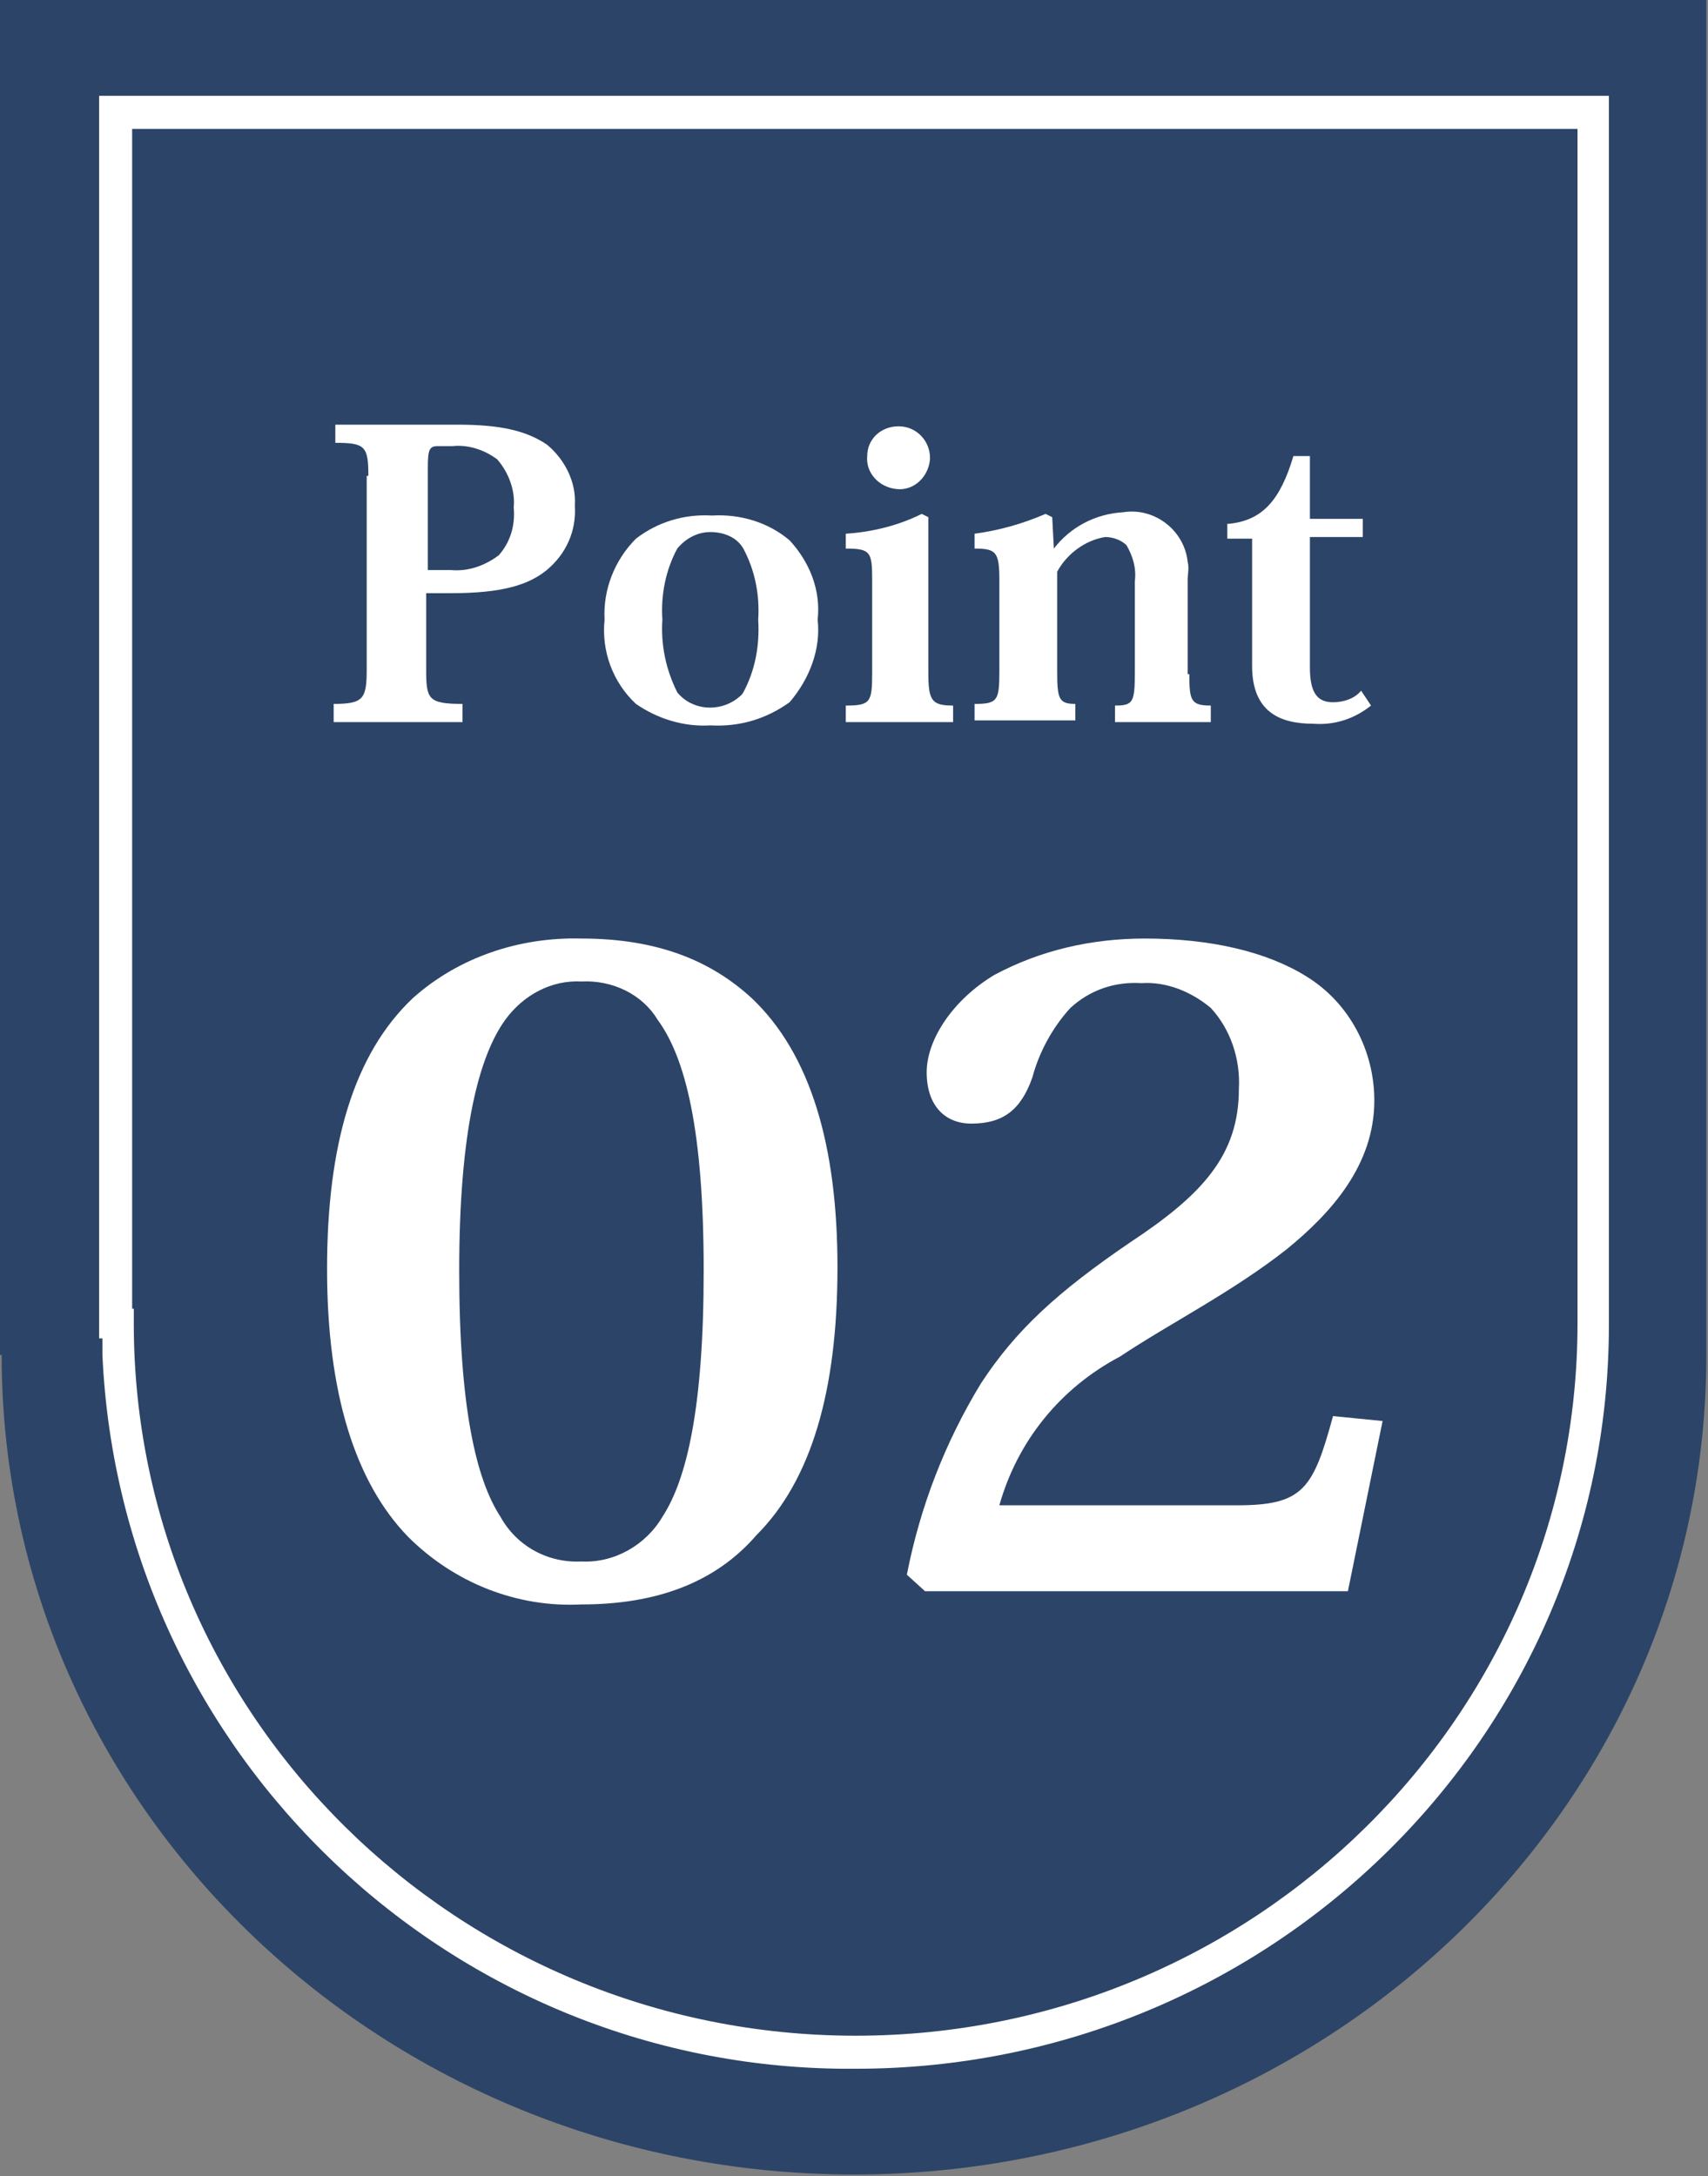
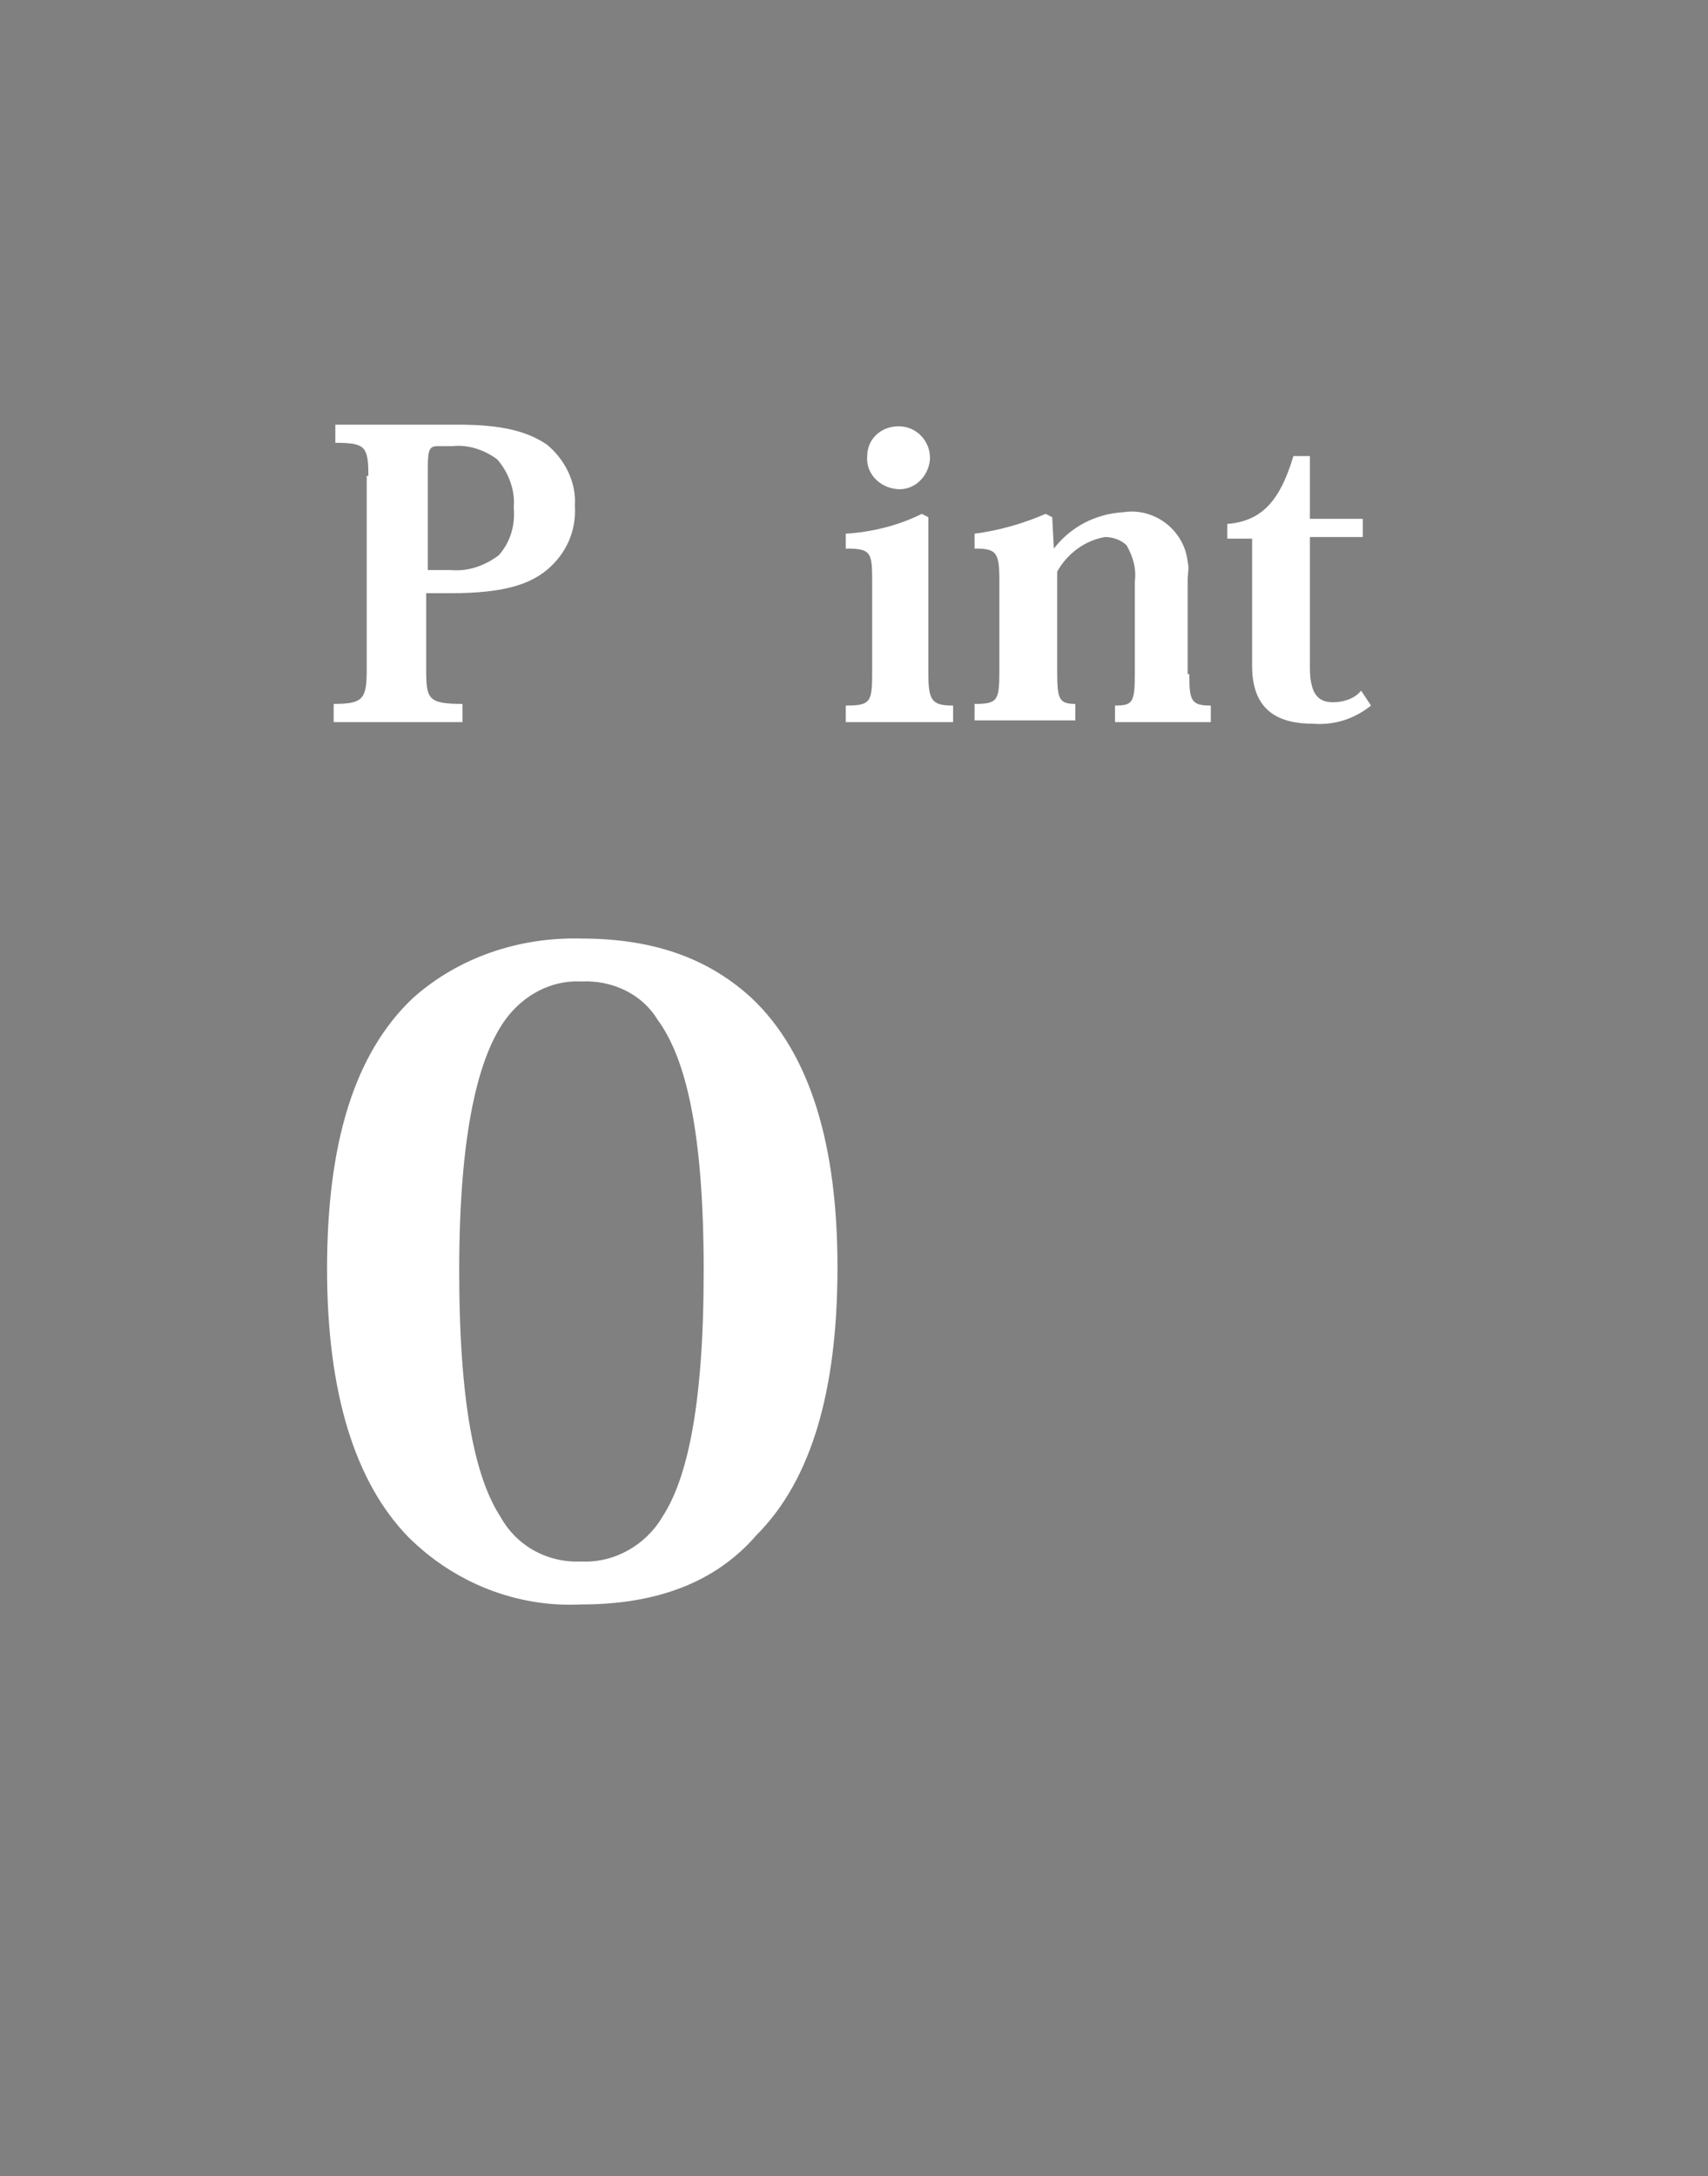
<svg xmlns="http://www.w3.org/2000/svg" version="1.1" id="レイヤー_1" x="0px" y="0px" viewBox="0 0 103.4 131.7" style="enable-background:new 0 0 103.4 131.7;" xml:space="preserve">
  <rect x="0" y="0" width="103.4" height="131.7" fill="#808080" stroke="none" />
  <style type="text/css">
	.st0{fill:#2C4467;}
	.st1{fill:#FFFFFF;}
</style>
-   <path class="st0" d="M0,0v82h0.1c0,27.4,23.1,49.6,51.6,49.6s51.6-22.2,51.6-49.6V0H0z" />
-   <path class="st1" d="M51.8,125.2c-24.3,0.2-44.5-18.9-45.6-43.2v-1H6V5.8h91.4v74.4C97.4,105,77,125.2,51.8,125.2z M8.1,80.1  c0,23.8,19.6,43.1,43.7,43.1s43.7-19.3,43.7-43.1V7.8H8v71.4h0.1L8.1,80.1z" />
  <path class="st1" d="M35.2,97.1c-3.9,0.2-7.7-1.3-10.5-4.1c-3.2-3.3-4.9-8.7-4.9-16.2s1.6-13,5.2-16.4c2.8-2.5,6.5-3.7,10.2-3.6  c4.7,0,7.9,1.4,10.3,3.6c3.6,3.4,5.2,9,5.2,16.3c0,7.5-1.6,12.9-4.9,16.2C43.3,95.8,39.7,97.1,35.2,97.1L35.2,97.1z M35.2,59.4  c-1.8-0.1-3.5,0.8-4.6,2.3c-1.6,2.2-2.8,6.7-2.8,15.2c0,8.2,1,12.6,2.5,14.9c1,1.8,2.9,2.8,4.9,2.7c2,0.1,3.9-1,4.9-2.7  c1.5-2.3,2.5-6.7,2.5-14.9c0-8.5-1.1-12.9-2.8-15.2C38.9,60.2,37.1,59.3,35.2,59.4L35.2,59.4z" />
-   <path class="st1" d="M81.6,96.3H56l-1.1-1c0.8-4.1,2.3-8,4.5-11.6c2.1-3.2,4.6-5.5,9-8.5c4.4-2.9,6.6-5.3,6.6-9.3  c0.1-1.8-0.5-3.6-1.7-4.9c-1.2-1-2.7-1.6-4.2-1.5c-1.6-0.1-3.1,0.4-4.3,1.5c-1.1,1.2-1.9,2.7-2.3,4.2c-0.7,2-1.8,2.8-3.7,2.8  c-1.6,0-2.7-1.1-2.7-3.1s1.6-4.4,4.1-5.9c2.8-1.5,5.9-2.2,9.1-2.2c4,0,7.4,0.8,9.8,2.3c2.6,1.6,4.1,4.5,4.1,7.5c0,3.9-2.6,6.8-5.3,9  c-3.3,2.6-7.1,4.5-10.1,6.5c-3.6,1.9-6.2,5.1-7.3,9h14.4c4,0,4.6-1,5.8-5.4l3,0.3L81.6,96.3z" />
  <g>
    <path class="st1" d="M22.3,28.8c0-1.8-0.2-2-2-2v-1.1h7.4c2.7,0,4.2,0.4,5.4,1.2c1.1,0.9,1.8,2.3,1.7,3.7c0.1,1.5-0.5,2.9-1.7,3.9   c-1.1,0.9-2.7,1.4-5.8,1.4h-1.5v4.6c0,1.8,0.1,2.1,2.2,2.1v1.1h-7.8v-1.1c1.8,0,2-0.3,2-2.1V28.8z M26.5,27c-0.5,0-0.6,0.2-0.6,1.3   v6.2h1.4c1.1,0.1,2.1-0.3,2.9-0.9c0.7-0.8,1-1.8,0.9-2.9c0.1-1-0.3-2.1-1-2.9c-0.8-0.6-1.8-0.9-2.7-0.8H26.5z" />
-     <path class="st1" d="M43,43.9c-1.6,0.1-3.2-0.4-4.5-1.3c-1.4-1.3-2.1-3.2-1.9-5.1c-0.1-1.8,0.6-3.6,1.9-4.9c1.3-1,2.9-1.5,4.6-1.4   c1.7-0.1,3.4,0.4,4.7,1.5c1.2,1.3,1.9,3,1.7,4.8c0.2,1.8-0.5,3.6-1.7,5C46.4,43.5,44.8,44,43,43.9L43,43.9z M43,32.2   c-0.8,0-1.5,0.4-2,1c-0.7,1.3-1,2.8-0.9,4.3c-0.1,1.5,0.2,3,0.9,4.4c0.9,1.1,2.5,1.2,3.6,0.4c0.1-0.1,0.3-0.2,0.4-0.4   c0.7-1.3,1-2.8,0.9-4.4c0.1-1.5-0.2-3-0.9-4.3C44.6,32.5,43.8,32.2,43,32.2L43,32.2z" />
    <path class="st1" d="M56.2,40.7c0,1.7,0.2,2,1.5,2v1h-6.5v-1c1.5,0,1.6-0.2,1.6-2v-5.6c0-1.7-0.1-1.9-1.6-1.9v-0.9   c1.6-0.1,3.2-0.5,4.6-1.2l0.4,0.2V40.7z M54.4,25.8c1.1,0,1.9,0.9,1.9,1.9c0,0,0,0.1,0,0.1c-0.1,1.1-1,1.9-2,1.8   c-1.1-0.1-1.9-1-1.8-2C52.5,26.6,53.3,25.8,54.4,25.8L54.4,25.8z" />
    <path class="st1" d="M72,40.8c0,1.6,0.1,1.9,1.3,1.9v1h-5.8v-1c1.1,0,1.2-0.2,1.2-2v-5.5c0.1-0.8-0.1-1.5-0.5-2.2   c-0.3-0.3-0.8-0.5-1.3-0.5c-1.2,0.2-2.3,1-2.9,2.1v6c0,1.7,0.1,2,1.1,2v1H59v-1c1.4,0,1.5-0.2,1.5-2v-5.5c0-1.7-0.2-1.9-1.5-1.9   v-0.9c1.5-0.2,2.9-0.6,4.3-1.2l0.4,0.2l0.1,1.9l0,0c1-1.3,2.5-2.1,4.2-2.2c1.9-0.3,3.7,1.1,3.9,3c0.1,0.4,0,0.7,0,1.1V40.8z" />
    <path class="st1" d="M74.4,31.7c2-0.2,3.1-1.4,3.9-4.1h1v3.8h3.2v1.1h-3.2v7.9c0,1.6,0.5,2.1,1.4,2.1c0.6,0,1.3-0.2,1.7-0.7   l0.6,0.9c-1,0.8-2.2,1.2-3.5,1.1c-2,0-3.7-0.7-3.7-3.5v-7.7h-1.5V31.7z" />
  </g>
</svg>